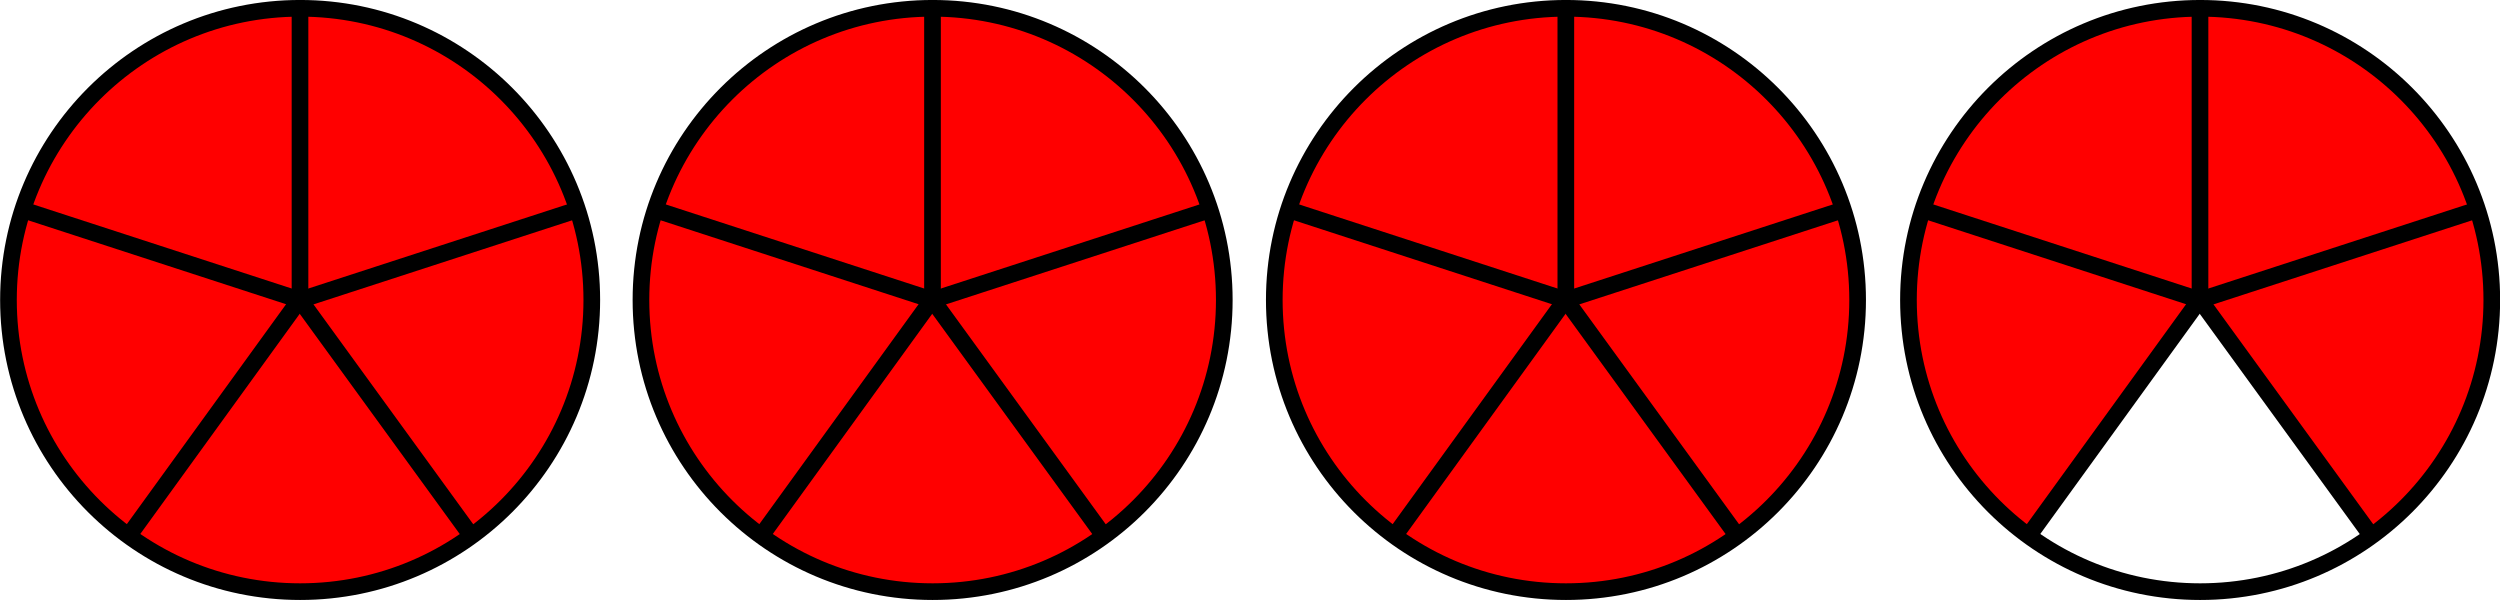
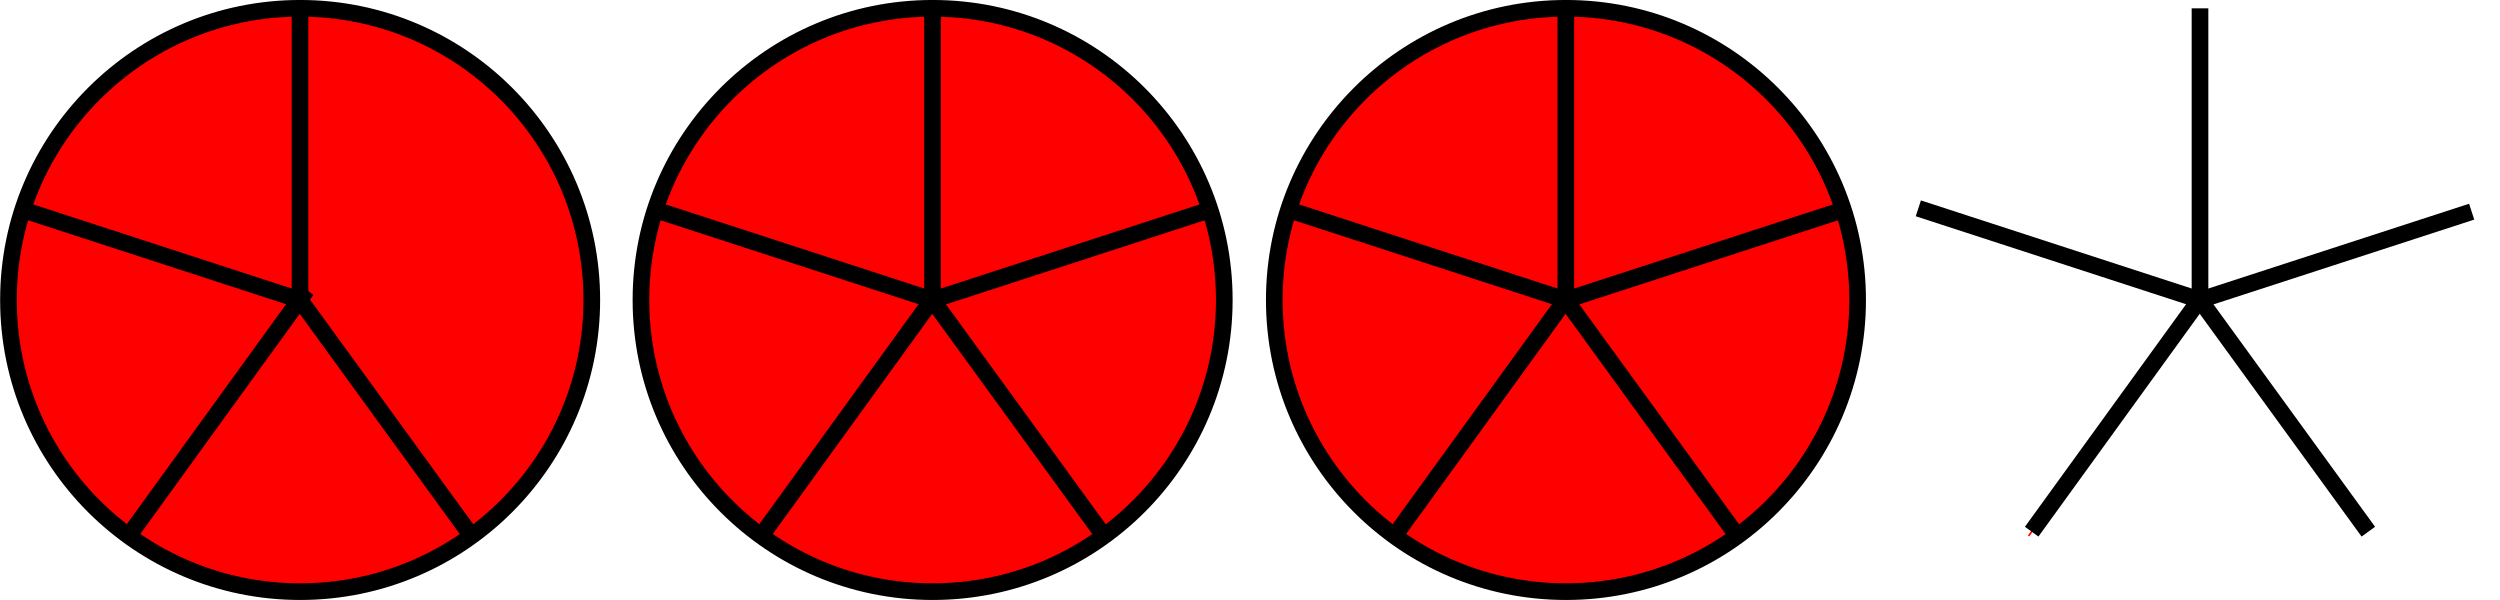
<svg xmlns="http://www.w3.org/2000/svg" xmlns:ns1="http://www.inkscape.org/namespaces/inkscape" xmlns:ns2="http://sodipodi.sourceforge.net/DTD/sodipodi-0.dtd" width="1499.999" height="360" viewBox="0 0 396.875 95.25" version="1.1" id="svg5" ns1:version="1.2.2 (b0a8486541, 2022-12-01)" ns2:docname="1.svg" xml:space="preserve">
  <ns2:namedview id="namedview7" pagecolor="#dddddd" bordercolor="#666666" borderopacity="1.0" ns1:pageshadow="2" ns1:pageopacity="0" ns1:pagecheckerboard="0" ns1:document-units="mm" showgrid="true" showborder="false" ns1:zoom="0.70710675" ns1:cx="886.71194" ns1:cy="173.94828" ns1:window-width="2560" ns1:window-height="1054" ns1:window-x="0" ns1:window-y="0" ns1:window-maximized="1" ns1:current-layer="layer1" fit-margin-top="0" fit-margin-left="0" fit-margin-right="0" fit-margin-bottom="0" units="px" ns1:showpageshadow="2" ns1:deskcolor="#dddddd">
    <ns1:grid type="xygrid" id="grid14076" originx="-99.219" originy="-26.458" />
  </ns2:namedview>
  <defs id="defs2" />
  <g ns1:label="Layer 1" ns1:groupmode="layer" id="layer1" transform="translate(-187.896,31.924)">
    <g id="g21655" transform="matrix(1.56,0,0,1.56,57.311,125.964)" style="stroke-width:0.641" />
    <g id="g8436" transform="matrix(8.558,0,0,8.558,-2036.337,82.258)" style="stroke-width:0.117">
      <g id="g1850" transform="translate(-0.015,0.087)" />
    </g>
    <g id="g55690" transform="translate(301.625)">
-       <path style="fill:#ff0000;fill-opacity:1;stroke:#ff0000;stroke-width:0.265;stroke-linecap:round;stroke-dasharray:none;stroke-opacity:1;stop-color:#000000" id="path8449" ns2:type="arc" ns2:cx="235.5206" ns2:cy="15.701038" ns2:rx="46.302086" ns2:ry="46.302086" ns2:start="2.1991149" ns2:end="0.9424778" ns2:arc-type="slice" d="M 208.305,53.16 A 46.302,46.302 0 0 1 191.485,1.393 46.302,46.302 0 0 1 235.521,-30.601 46.302,46.302 0 0 1 279.557,1.393 46.302,46.302 0 0 1 262.736,53.16 L 235.521,15.701 Z" />
+       <path style="fill:#ff0000;fill-opacity:1;stroke:#ff0000;stroke-width:0.265;stroke-linecap:round;stroke-dasharray:none;stroke-opacity:1;stop-color:#000000" id="path8449" ns2:type="arc" ns2:cx="235.5206" ns2:cy="15.701038" ns2:rx="46.302086" ns2:ry="46.302086" ns2:start="2.1991149" ns2:end="0.9424778" ns2:arc-type="slice" d="M 208.305,53.16 L 235.521,15.701 Z" />
      <path style="fill:none;stroke:#000000;stroke-width:2.646;stroke-linecap:butt;stroke-linejoin:miter;stroke-dasharray:none;stroke-opacity:1" d="M 236.579,14.114 208.798,52.478" id="path15970" ns2:nodetypes="cc" />
      <path style="fill:none;stroke:#000000;stroke-width:2.646;stroke-linecap:butt;stroke-linejoin:miter;stroke-dasharray:none;stroke-opacity:1" d="m 235.521,15.701 26.723,36.777" id="path15968" ns2:nodetypes="cc" />
      <path style="fill:none;stroke:#000000;stroke-width:2.646;stroke-linecap:butt;stroke-linejoin:miter;stroke-dasharray:none;stroke-opacity:1" d="M 235.521,15.701 190.806,1.149" id="path15966" ns2:nodetypes="cc" />
      <path style="fill:none;stroke:#000000;stroke-width:2.646;stroke-linecap:butt;stroke-linejoin:miter;stroke-dasharray:none;stroke-opacity:1" d="m 235.521,15.701 v -46.302" id="path15964" />
      <path style="fill:none;stroke:#000000;stroke-width:2.646;stroke-linecap:butt;stroke-linejoin:miter;stroke-dasharray:none;stroke-opacity:1" d="M 235.521,15.701 278.648,1.678" id="path8451" ns2:nodetypes="cc" />
      <g id="g1825" transform="matrix(3.889,0,0,3.889,-453.512,93.548)" style="stroke-width:0.68;stroke-dasharray:none">
-         <circle style="fill:none;fill-opacity:1;stroke:#000000;stroke-width:0.68;stroke-linecap:round;stroke-linejoin:round;stroke-dasharray:none;stroke-opacity:1;stop-color:#000000" id="circle1820" cx="177.18" cy="-20.018" r="11.906" />
-       </g>
+         </g>
    </g>
    <g id="g55670" transform="translate(254.807,0.282)">
      <circle style="fill:#ff0000;fill-opacity:1;stroke:#ff0000;stroke-width:0.265;stroke-linecap:round;stroke-dasharray:none;stroke-opacity:1;stop-color:#000000" id="circle55646" cx="-19.286" cy="15.419" r="46.302" />
      <path style="fill:none;stroke:#000000;stroke-width:2.646;stroke-linecap:butt;stroke-linejoin:miter;stroke-dasharray:none;stroke-opacity:1" d="m -18.228,13.831 -27.781,38.365" id="path55648" ns2:nodetypes="cc" />
      <path style="fill:none;stroke:#000000;stroke-width:2.646;stroke-linecap:butt;stroke-linejoin:miter;stroke-dasharray:none;stroke-opacity:1" d="M -19.286,15.419 7.437,52.196" id="path55650" ns2:nodetypes="cc" />
      <path style="fill:none;stroke:#000000;stroke-width:2.646;stroke-linecap:butt;stroke-linejoin:miter;stroke-dasharray:none;stroke-opacity:1" d="M -19.286,15.419 -64.001,0.867" id="path55652" ns2:nodetypes="cc" />
      <path style="fill:none;stroke:#000000;stroke-width:2.646;stroke-linecap:butt;stroke-linejoin:miter;stroke-dasharray:none;stroke-opacity:1" d="m -19.286,15.419 v -46.302" id="path55654" />
-       <path style="fill:none;stroke:#000000;stroke-width:2.646;stroke-linecap:butt;stroke-linejoin:miter;stroke-dasharray:none;stroke-opacity:1" d="M -19.286,15.419 23.841,1.396" id="path55656" ns2:nodetypes="cc" />
      <g id="g55660" transform="matrix(3.889,0,0,3.889,-708.319,93.265)" style="stroke-width:0.68;stroke-dasharray:none">
        <circle style="fill:none;fill-opacity:1;stroke:#000000;stroke-width:0.68;stroke-linecap:round;stroke-linejoin:round;stroke-dasharray:none;stroke-opacity:1;stop-color:#000000" id="circle55658" cx="177.18" cy="-20.018" r="11.906" />
      </g>
    </g>
    <g id="g55708" transform="translate(355.216,0.282)">
      <circle style="fill:#ff0000;fill-opacity:1;stroke:#ff0000;stroke-width:0.265;stroke-linecap:round;stroke-dasharray:none;stroke-opacity:1;stop-color:#000000" id="circle55692" cx="-19.286" cy="15.419" r="46.302" />
      <path style="fill:none;stroke:#000000;stroke-width:2.646;stroke-linecap:butt;stroke-linejoin:miter;stroke-dasharray:none;stroke-opacity:1" d="m -18.228,13.831 -27.781,38.365" id="path55694" ns2:nodetypes="cc" />
      <path style="fill:none;stroke:#000000;stroke-width:2.646;stroke-linecap:butt;stroke-linejoin:miter;stroke-dasharray:none;stroke-opacity:1" d="M -19.286,15.419 7.437,52.196" id="path55696" ns2:nodetypes="cc" />
      <path style="fill:none;stroke:#000000;stroke-width:2.646;stroke-linecap:butt;stroke-linejoin:miter;stroke-dasharray:none;stroke-opacity:1" d="M -19.286,15.419 -64.001,0.867" id="path55698" ns2:nodetypes="cc" />
      <path style="fill:none;stroke:#000000;stroke-width:2.646;stroke-linecap:butt;stroke-linejoin:miter;stroke-dasharray:none;stroke-opacity:1" d="m -19.286,15.419 v -46.302" id="path55700" />
      <path style="fill:none;stroke:#000000;stroke-width:2.646;stroke-linecap:butt;stroke-linejoin:miter;stroke-dasharray:none;stroke-opacity:1" d="M -19.286,15.419 23.841,1.396" id="path55702" ns2:nodetypes="cc" />
      <g id="g55706" transform="matrix(3.889,0,0,3.889,-708.319,93.265)" style="stroke-width:0.68;stroke-dasharray:none">
        <circle style="fill:none;fill-opacity:1;stroke:#000000;stroke-width:0.68;stroke-linecap:round;stroke-linejoin:round;stroke-dasharray:none;stroke-opacity:1;stop-color:#000000" id="circle55704" cx="177.18" cy="-20.018" r="11.906" />
      </g>
    </g>
    <g id="g55726" transform="translate(455.758,0.282)">
      <circle style="fill:#ff0000;fill-opacity:1;stroke:#ff0000;stroke-width:0.265;stroke-linecap:round;stroke-dasharray:none;stroke-opacity:1;stop-color:#000000" id="circle55710" cx="-19.286" cy="15.419" r="46.302" />
      <path style="fill:none;stroke:#000000;stroke-width:2.646;stroke-linecap:butt;stroke-linejoin:miter;stroke-dasharray:none;stroke-opacity:1" d="m -18.228,13.831 -27.781,38.365" id="path55712" ns2:nodetypes="cc" />
      <path style="fill:none;stroke:#000000;stroke-width:2.646;stroke-linecap:butt;stroke-linejoin:miter;stroke-dasharray:none;stroke-opacity:1" d="M -19.286,15.419 7.437,52.196" id="path55714" ns2:nodetypes="cc" />
      <path style="fill:none;stroke:#000000;stroke-width:2.646;stroke-linecap:butt;stroke-linejoin:miter;stroke-dasharray:none;stroke-opacity:1" d="M -19.286,15.419 -64.001,0.867" id="path55716" ns2:nodetypes="cc" />
      <path style="fill:none;stroke:#000000;stroke-width:2.646;stroke-linecap:butt;stroke-linejoin:miter;stroke-dasharray:none;stroke-opacity:1" d="m -19.286,15.419 v -46.302" id="path55718" />
      <path style="fill:none;stroke:#000000;stroke-width:2.646;stroke-linecap:butt;stroke-linejoin:miter;stroke-dasharray:none;stroke-opacity:1" d="M -19.286,15.419 23.841,1.396" id="path55720" ns2:nodetypes="cc" />
      <g id="g55724" transform="matrix(3.889,0,0,3.889,-708.319,93.265)" style="stroke-width:0.68;stroke-dasharray:none">
        <circle style="fill:none;fill-opacity:1;stroke:#000000;stroke-width:0.68;stroke-linecap:round;stroke-linejoin:round;stroke-dasharray:none;stroke-opacity:1;stop-color:#000000" id="circle55722" cx="177.18" cy="-20.018" r="11.906" />
      </g>
    </g>
  </g>
</svg>